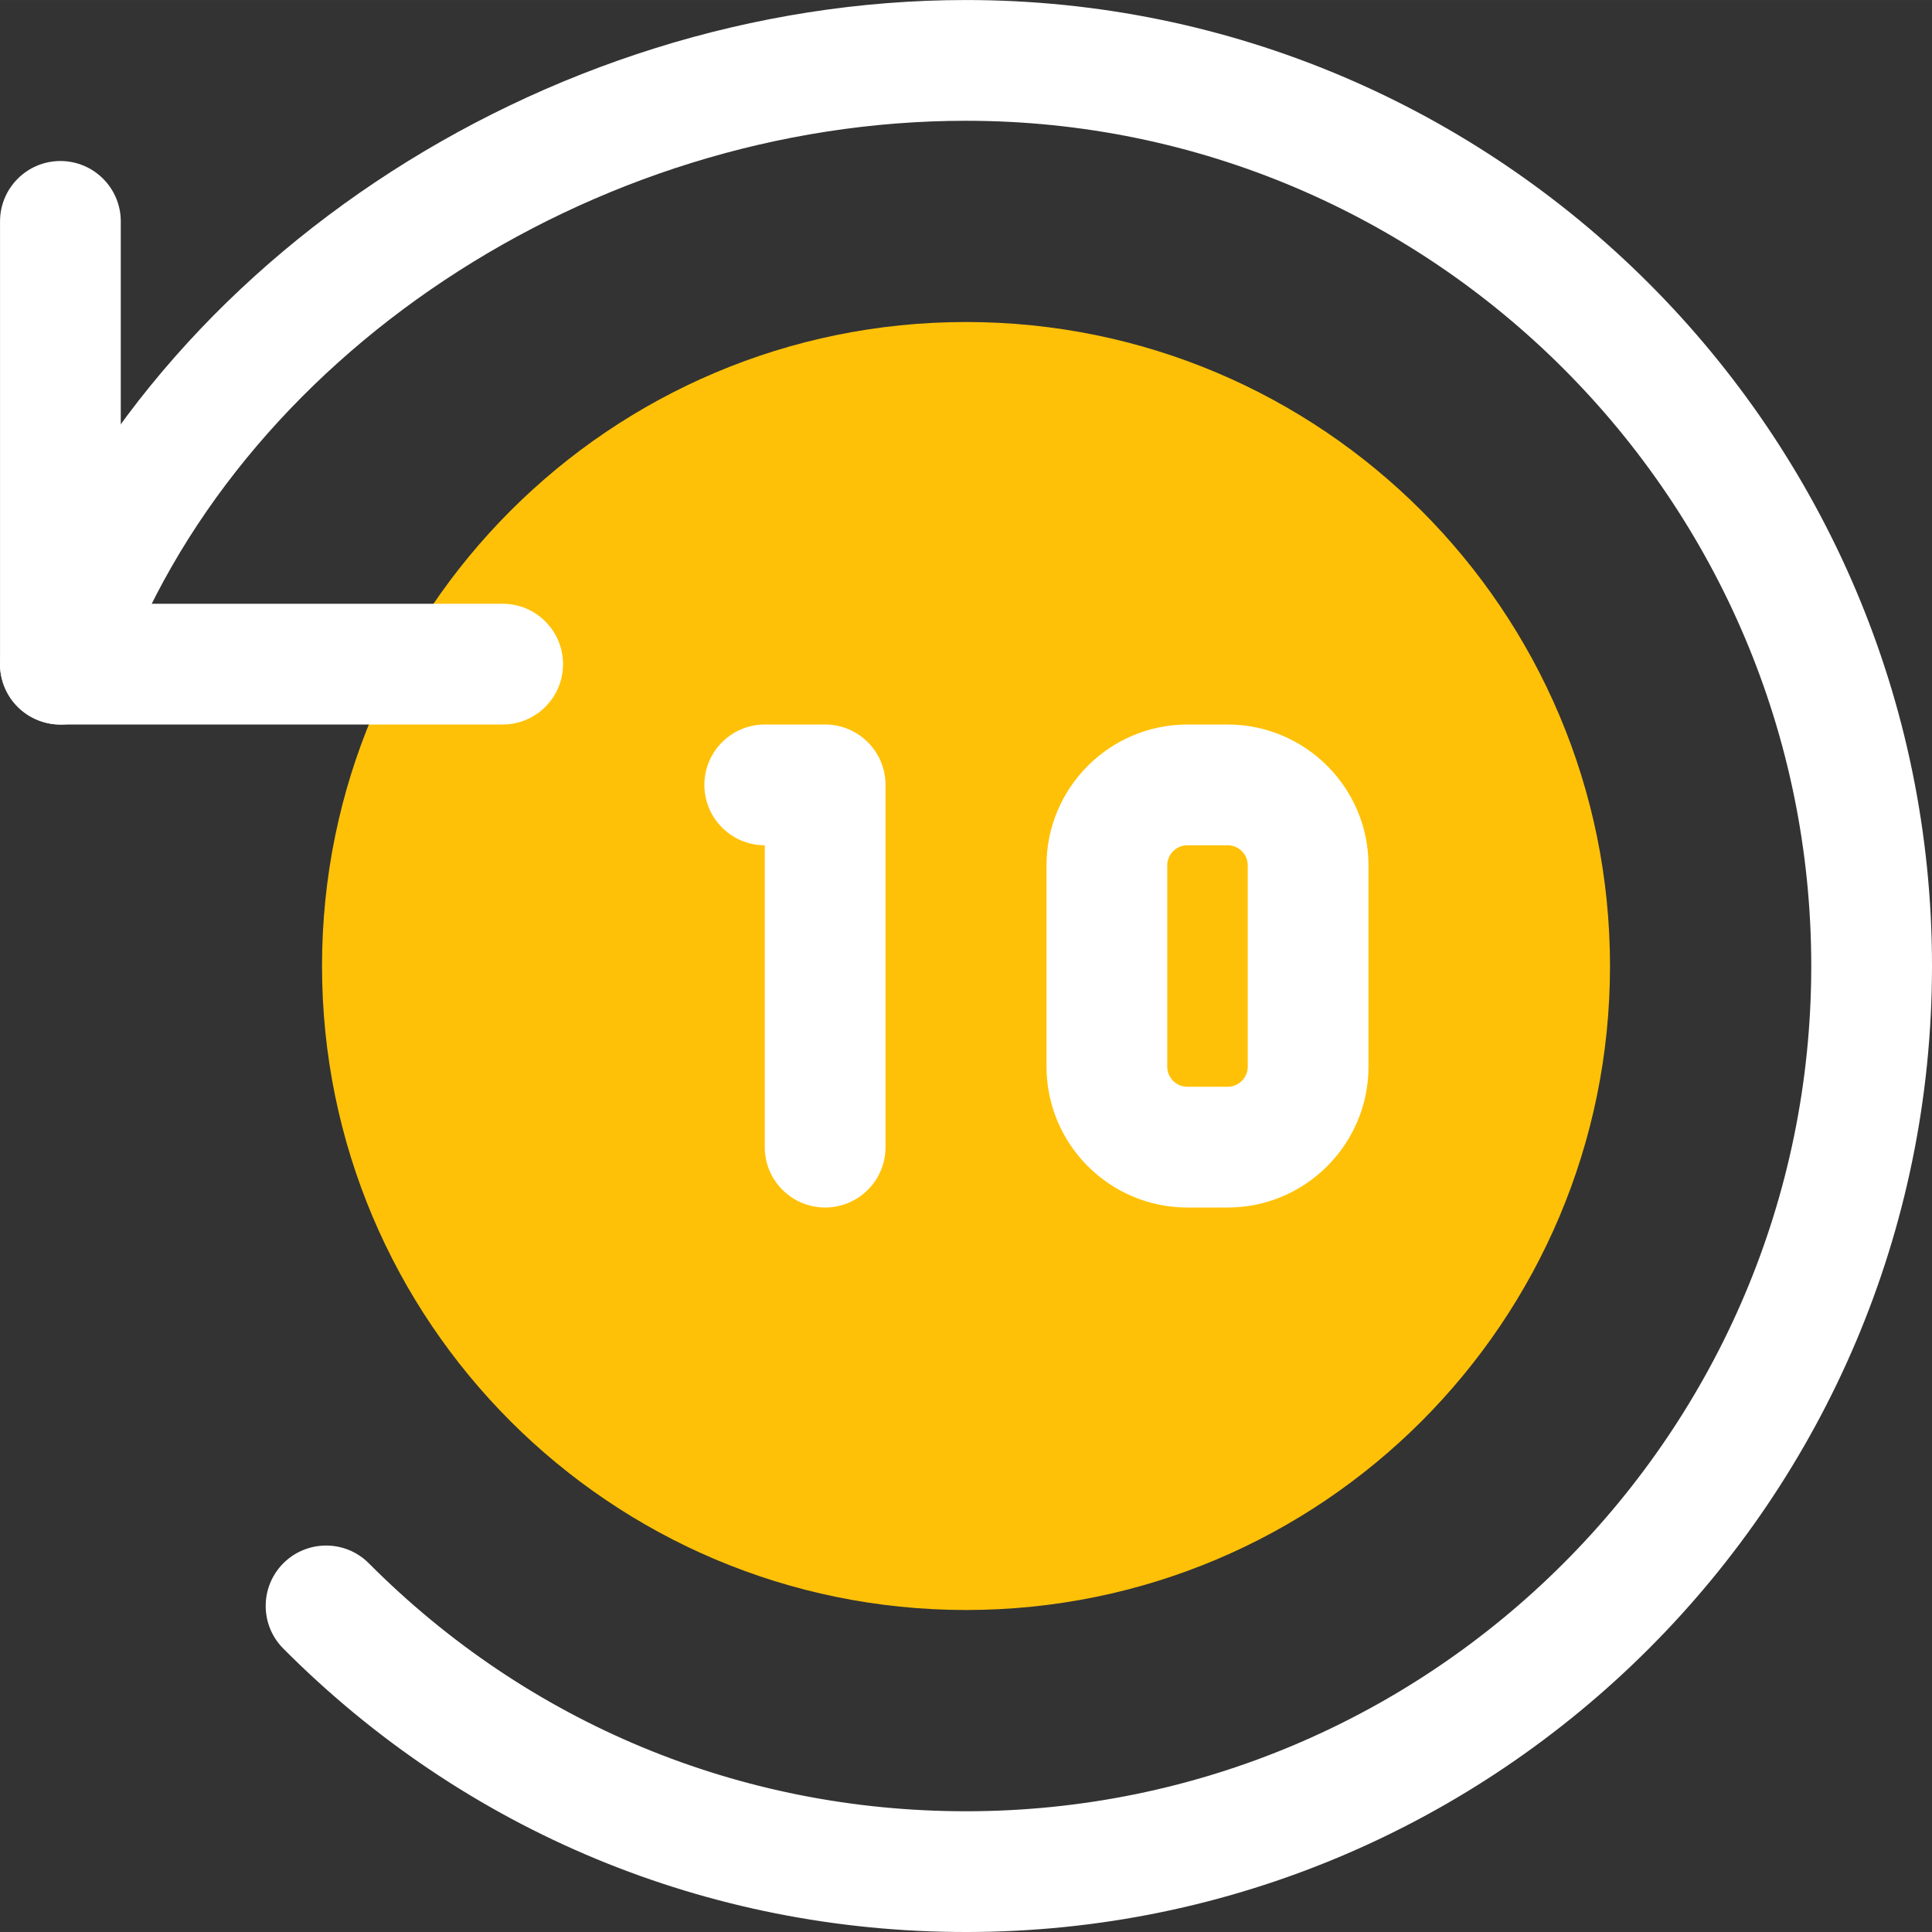
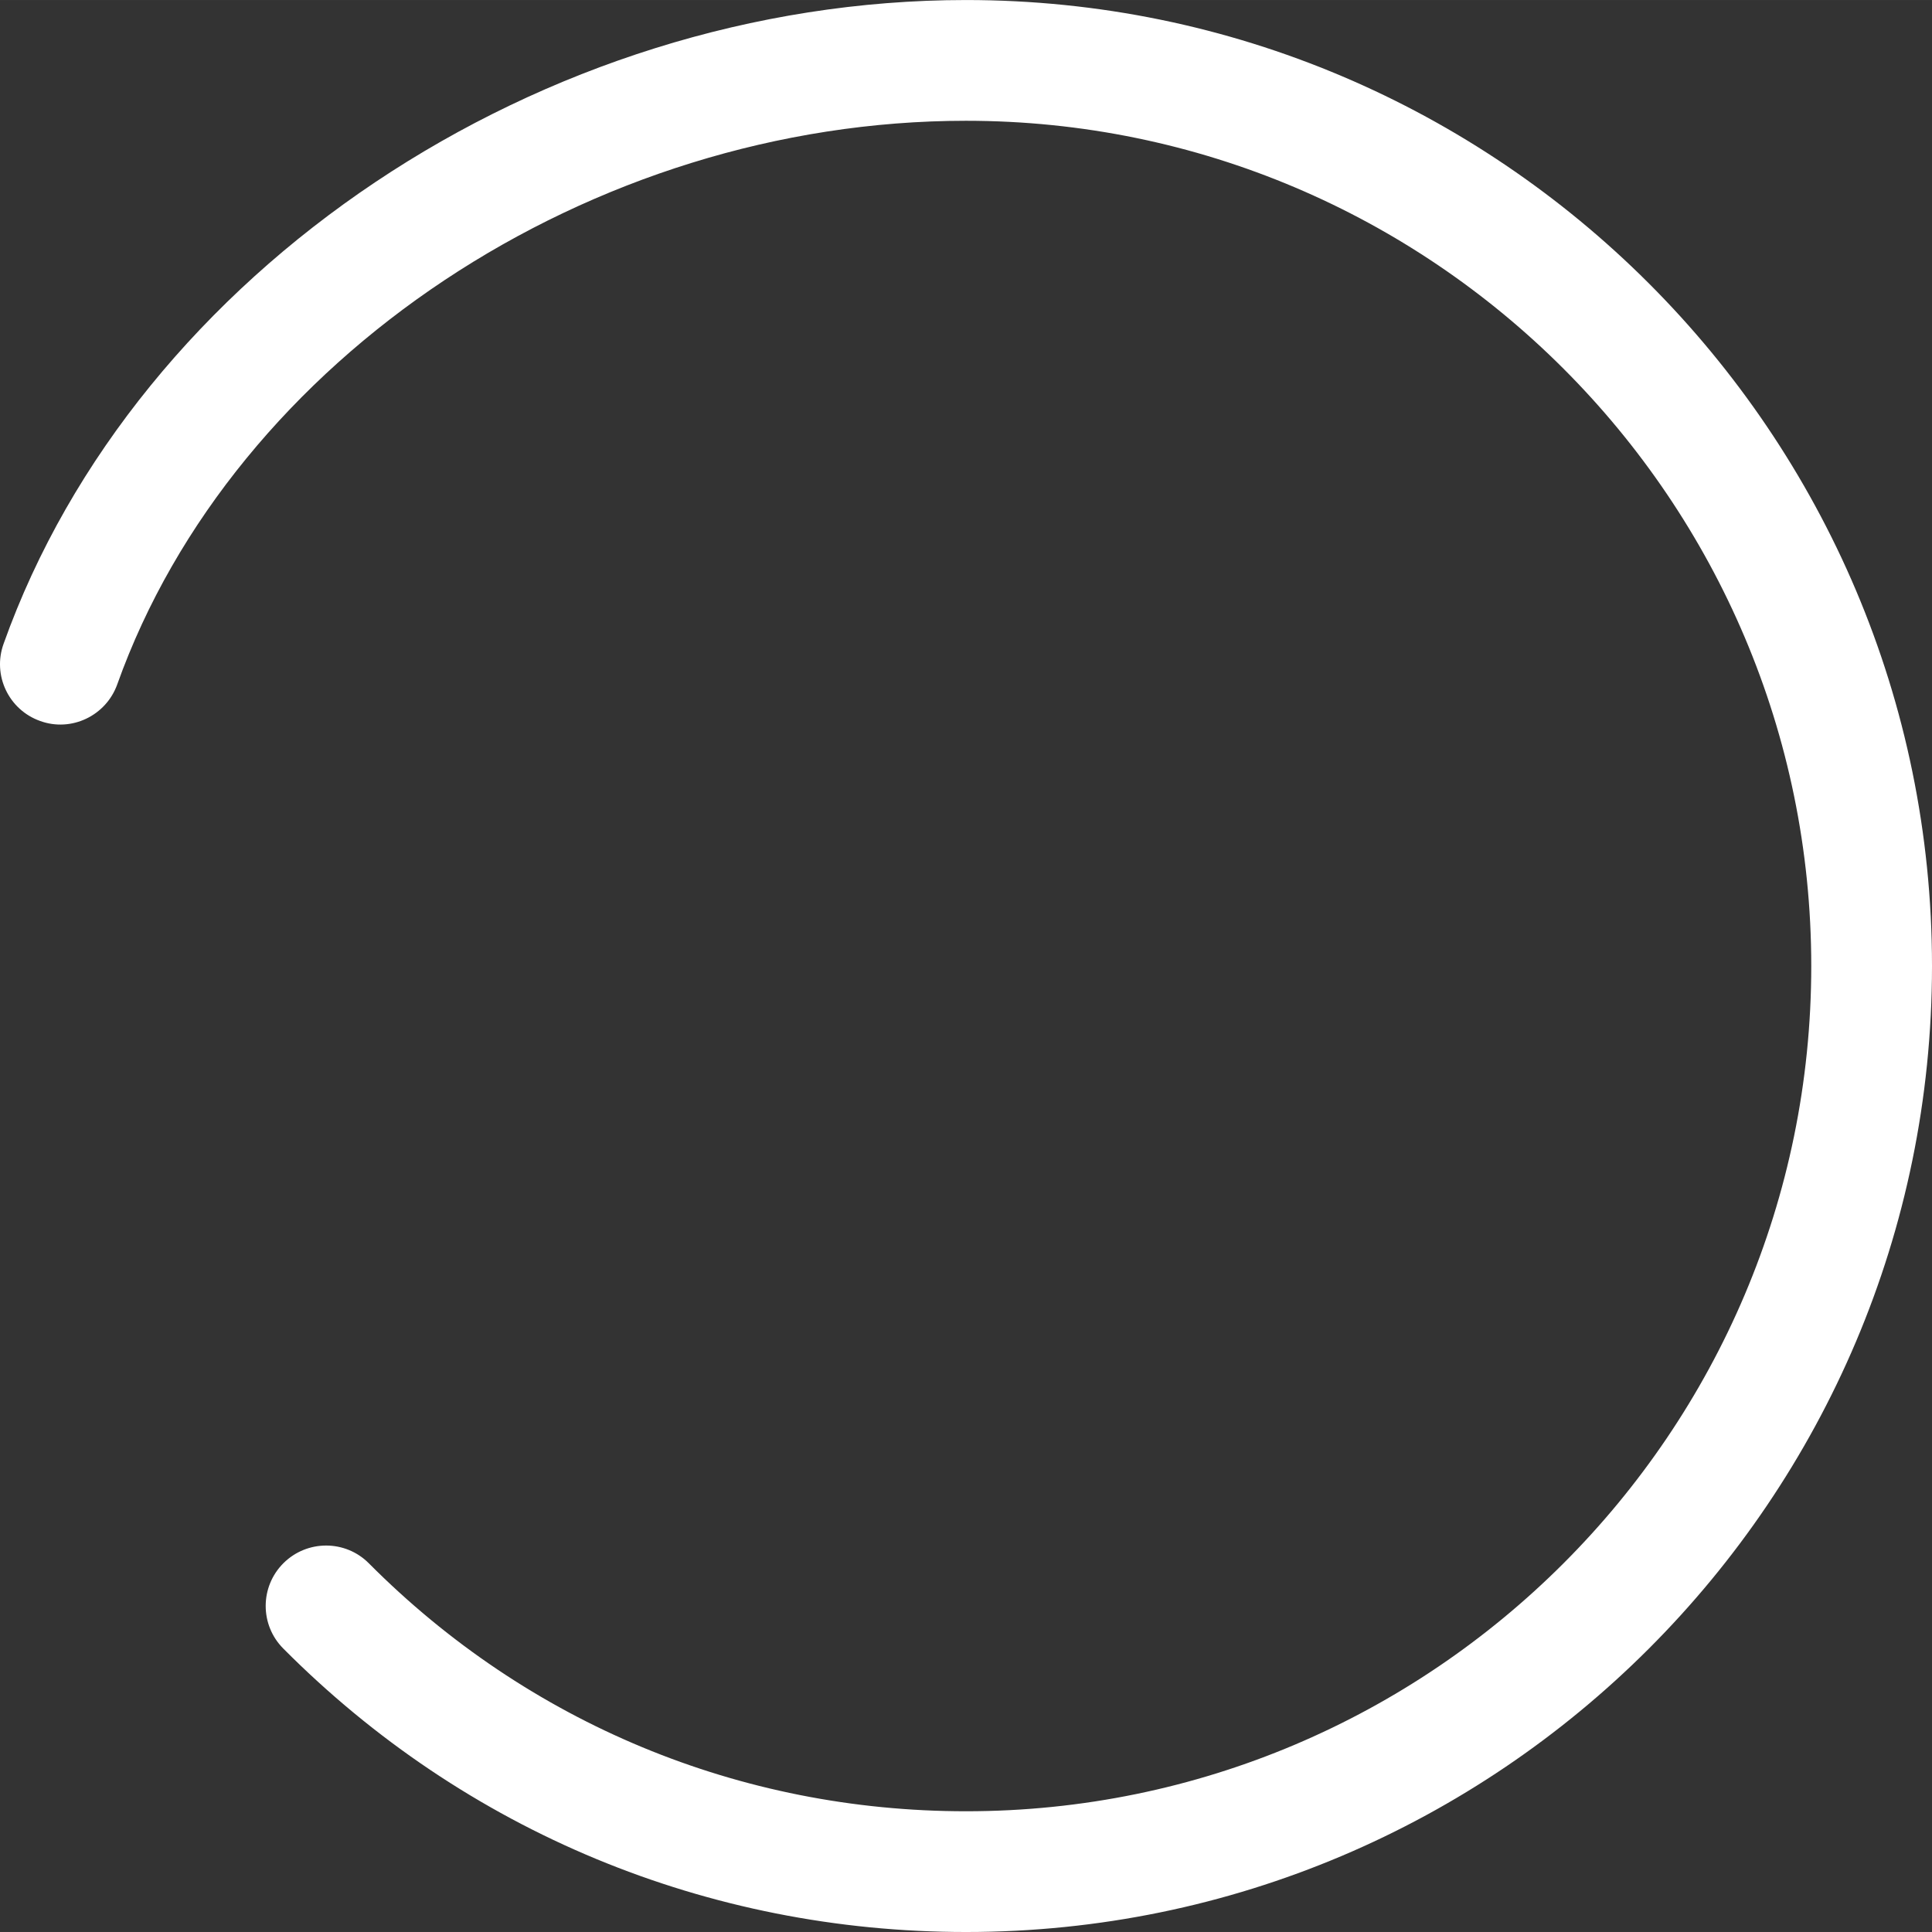
<svg xmlns="http://www.w3.org/2000/svg" height="512px" viewBox="0 0 512.006 512" width="512px" class="">
  <rect x="0" y="0" width="512.006" height="512" fill="#333333" stroke="none" />
  <g>
-     <path d="m426.672 256.004c0 94.254-76.41 170.664-170.664 170.664-94.258 0-170.668-76.41-170.668-170.664 0-94.258 76.41-170.668 170.668-170.668 94.254 0 170.664 76.41 170.664 170.668zm0 0" fill="#ffc107" data-original="#FFC107" class="" />
-     <path d="m218.672 320.004c-8.832 0-16-7.168-16-16v-80c-8.832 0-16-7.168-16-16 0-8.832 7.168-16 16-16h16c8.832 0 16 7.168 16 16v96c0 8.832-7.168 16-16 16zm0 0" data-original="#000000" class="active-path" style="fill:#FFFFFF" data-old_color="#000000" />
-     <path d="m325.34 320.004h-10.668c-20.586 0-37.332-16.746-37.332-37.336v-53.332c0-20.586 16.746-37.332 37.332-37.332h10.668c20.586 0 37.332 16.746 37.332 37.332v53.332c0 20.59-16.746 37.336-37.332 37.336zm-10.668-96c-2.941 0-5.332 2.387-5.332 5.332v53.332c0 2.945 2.391 5.336 5.332 5.336h10.668c2.945 0 5.332-2.391 5.332-5.336v-53.332c0-2.945-2.387-5.332-5.332-5.332zm0 0" data-original="#000000" class="active-path" style="fill:#FFFFFF" data-old_color="#000000" />
-     <path d="m133.211 192.004h-117.203c-8.832 0-16-7.168-16-16v-117.336c0-8.832 7.168-16 16-16 8.828 0 16 7.168 16 16v101.336h101.203c8.832 0 16 7.168 16 16 0 8.832-7.168 16-16 16zm0 0" data-original="#000000" class="active-path" style="fill:#FFFFFF" data-old_color="#000000" />
    <path d="m256.008 512.004c-68.48 0-132.758-26.668-180.93-75.117-6.25-6.27-6.207-16.402.043-22.633 6.27-6.23 16.406-6.23 22.633.043 42.156 42.367 98.348 65.707 158.254 65.707 123.52 0 224-100.48 224-224 0-123.52-100.48-224-224-224-99.438 0-194.051 62.805-224.941 149.375-2.984 8.32-12.18 12.695-20.438 9.684-8.34-2.965-12.672-12.117-9.684-20.438 35.262-98.879 142.547-170.621 255.062-170.621 141.16 0 256 114.836 256 256 0 141.16-114.84 256-256 256zm0 0" data-original="#000000" class="active-path" style="fill:#FFFFFF" data-old_color="#000000" />
  </g>
</svg>